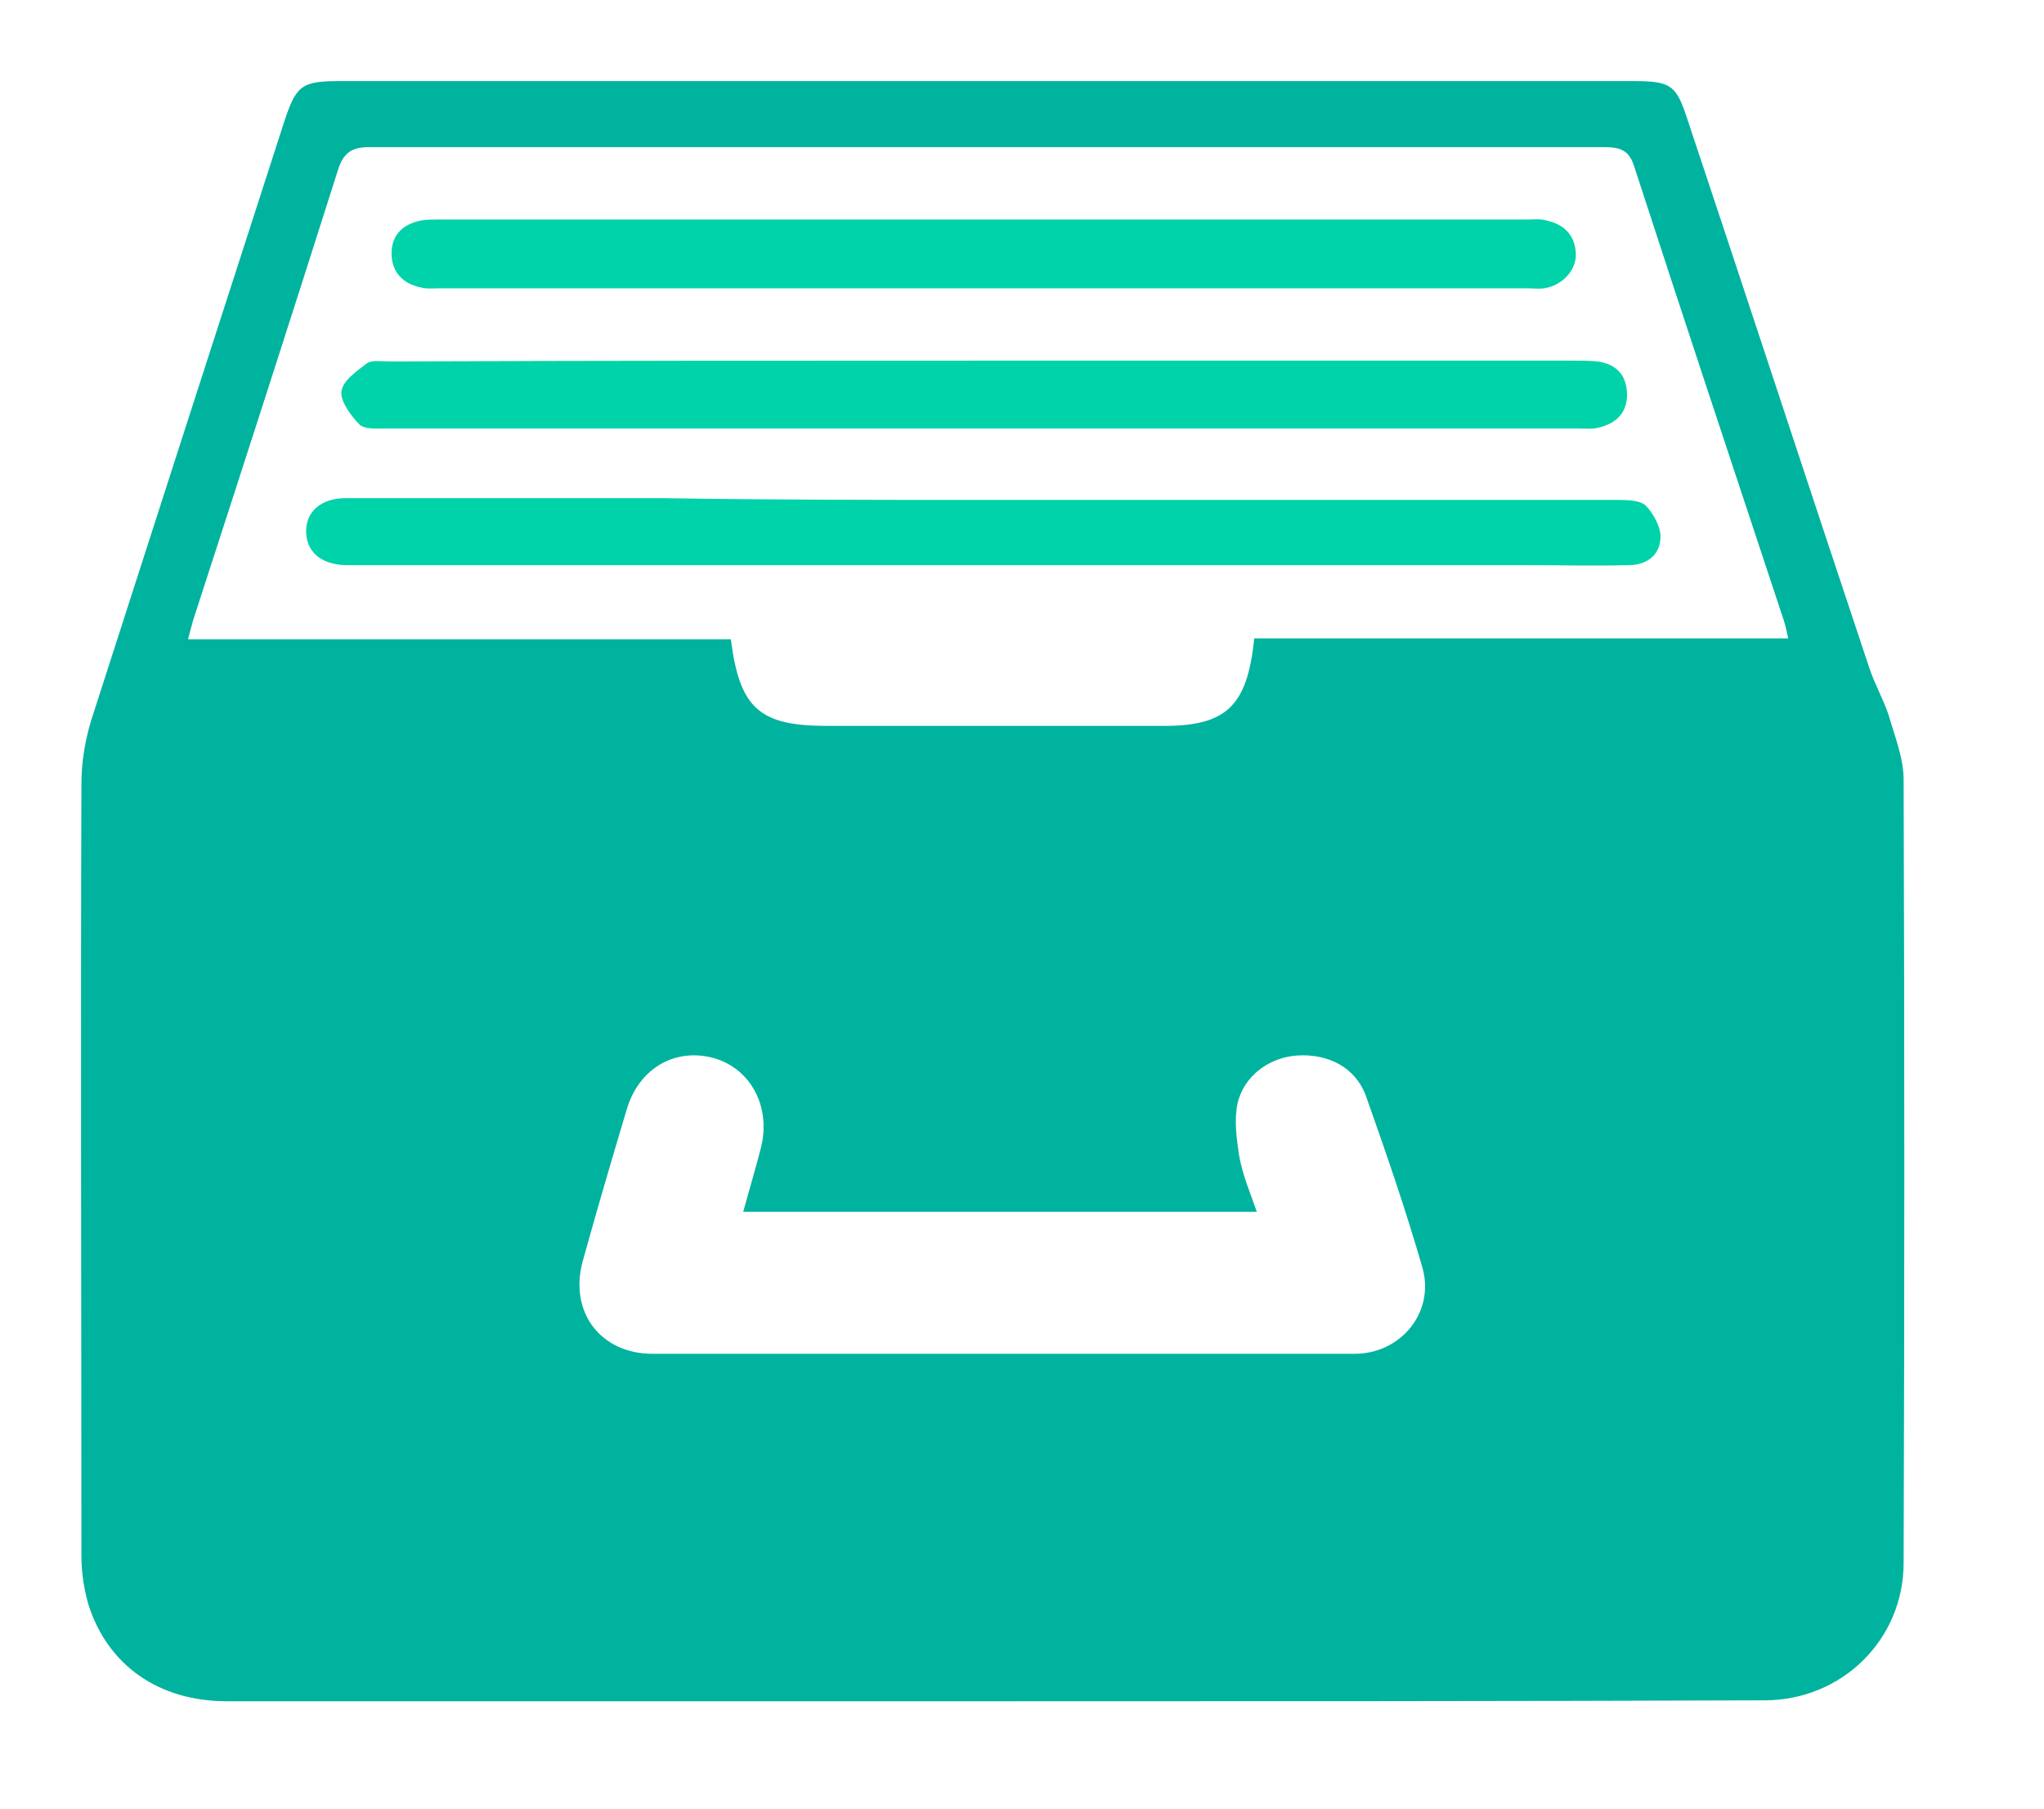
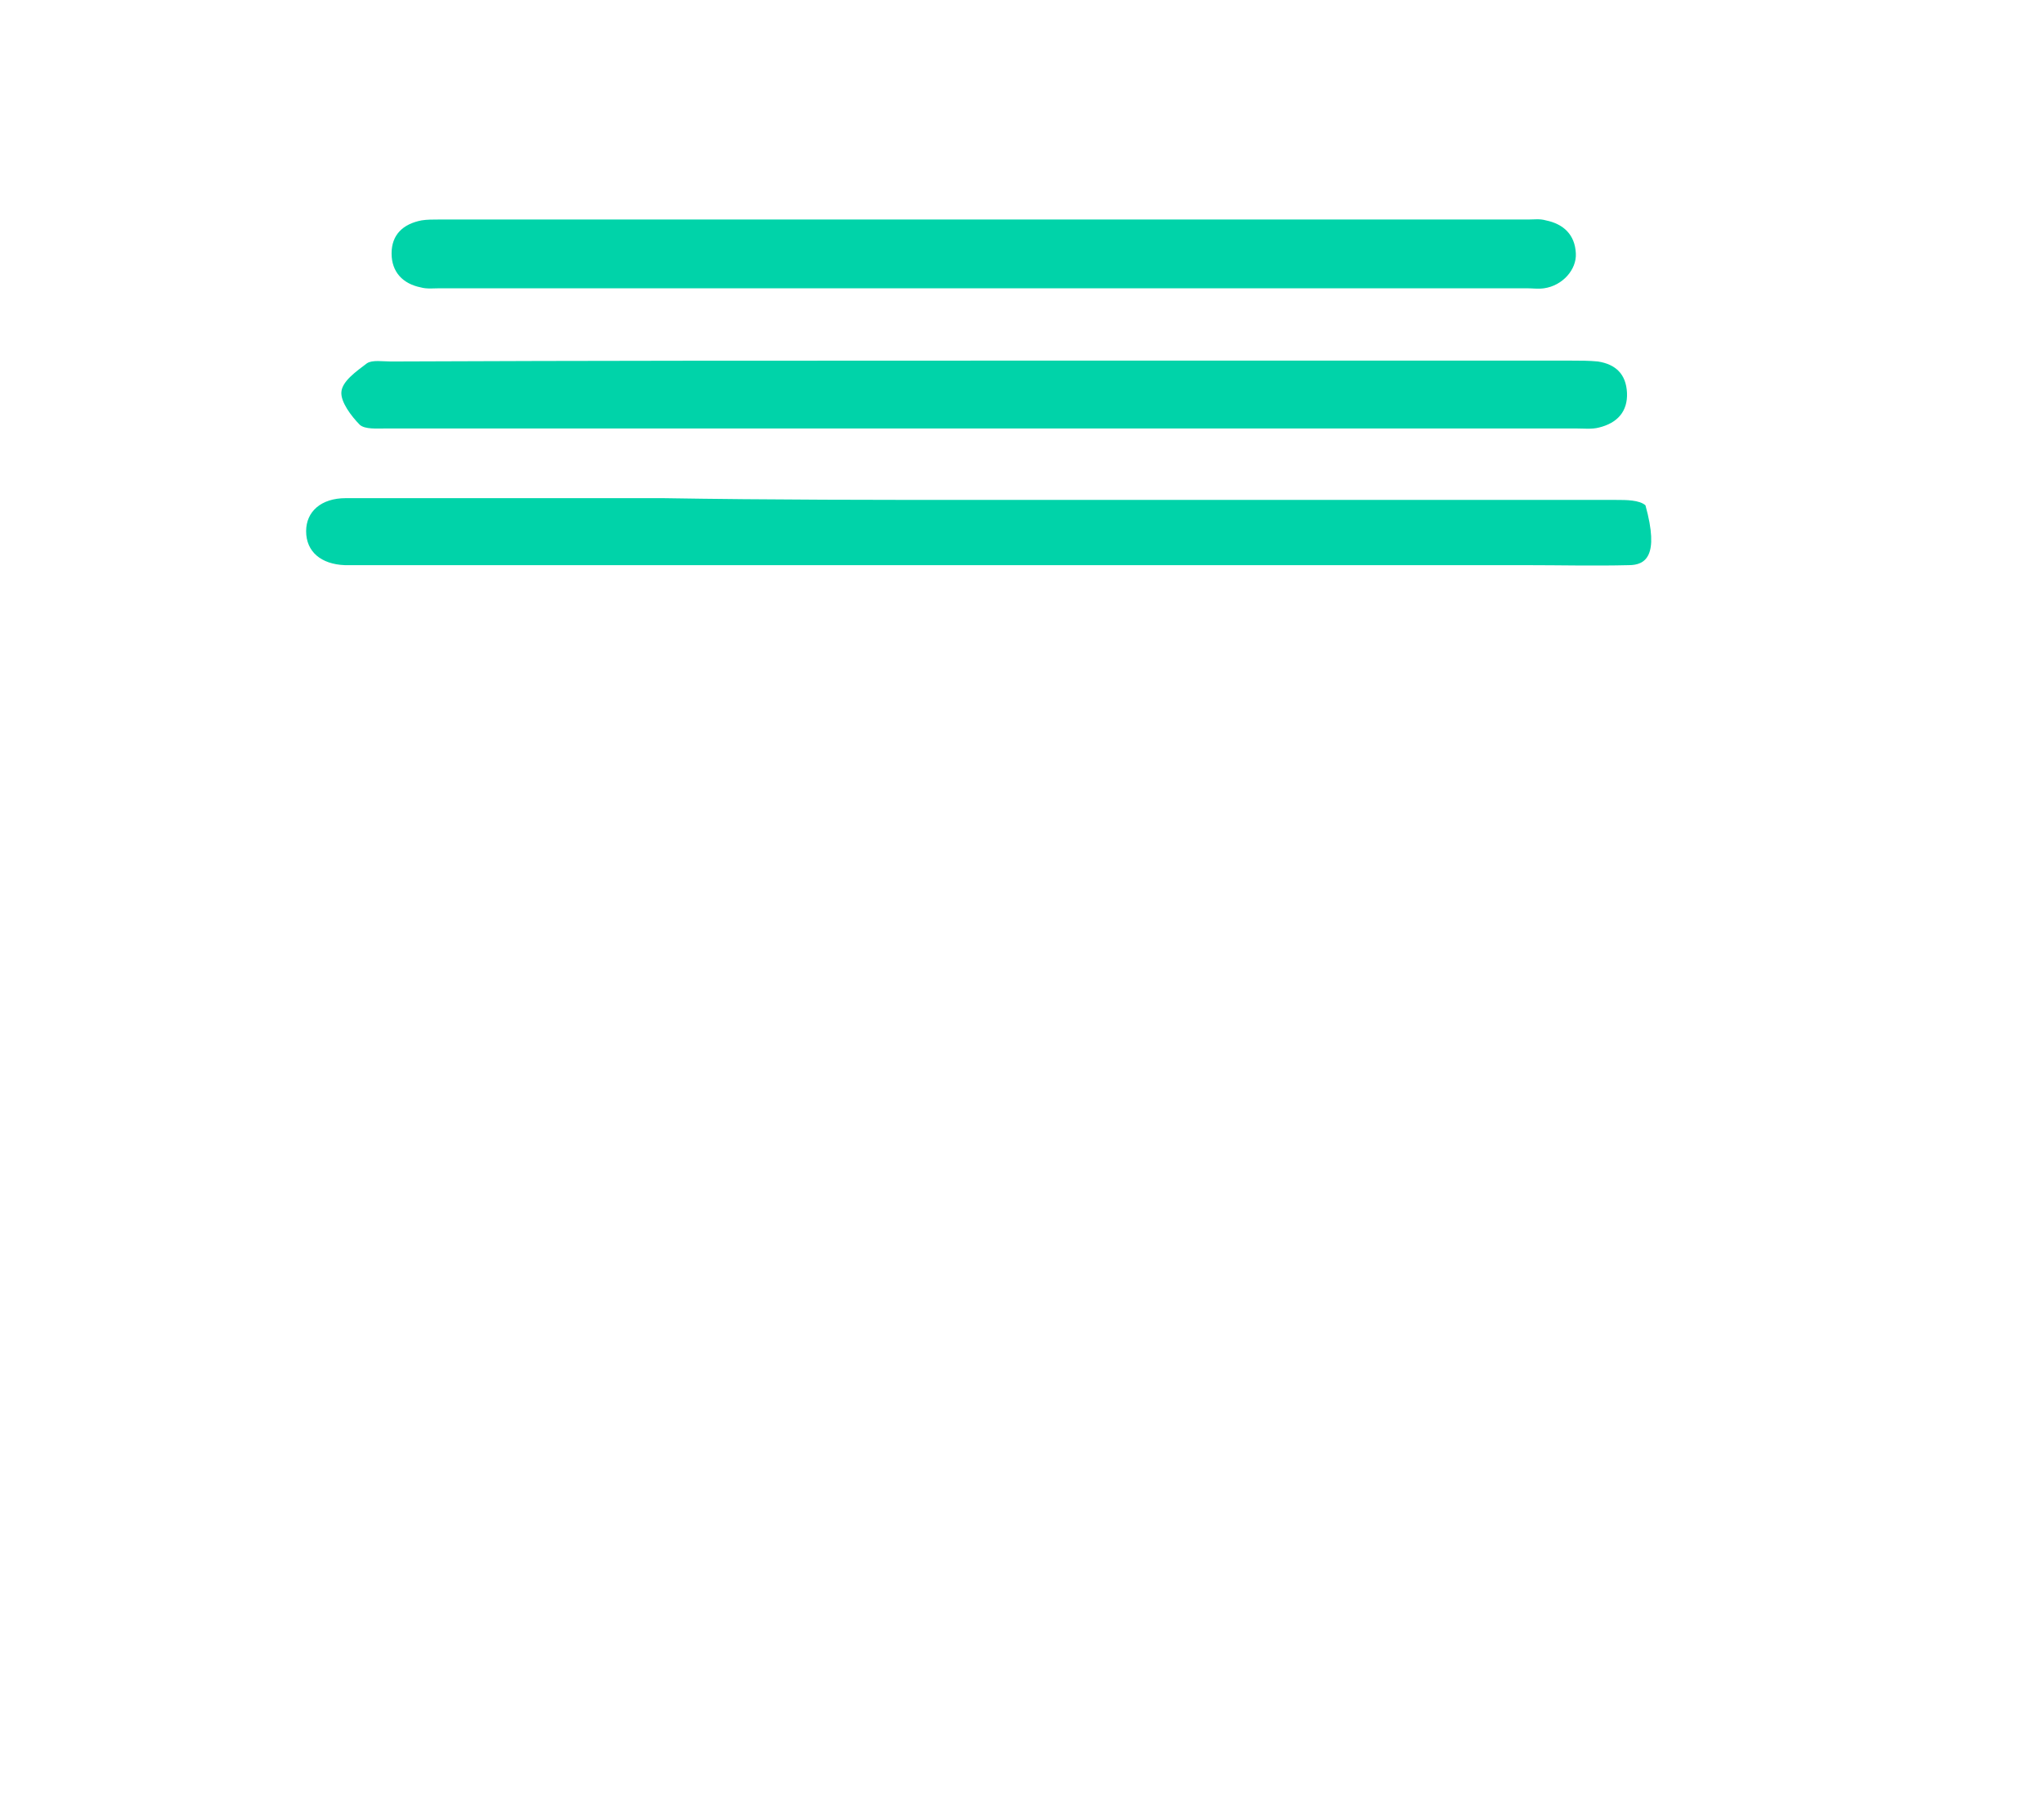
<svg xmlns="http://www.w3.org/2000/svg" width="52" height="46" viewBox="0 0 52 46" fill="none">
-   <path d="M25.273 43.269C18.772 43.269 12.271 43.269 5.77 43.269C4.044 43.269 2.744 42.36 2.251 40.815C2.139 40.429 2.071 39.997 2.071 39.589C2.071 33.046 2.049 26.481 2.071 19.939C2.071 19.394 2.161 18.849 2.318 18.326C3.954 13.238 5.591 8.172 7.227 3.106C7.541 2.152 7.676 2.062 8.684 2.062C19.624 2.062 30.563 2.062 41.525 2.062C42.511 2.062 42.646 2.152 42.937 3.061C44.484 7.695 46.008 12.352 47.555 16.986C47.69 17.395 47.914 17.781 48.048 18.19C48.205 18.735 48.429 19.28 48.429 19.826C48.452 26.459 48.452 33.114 48.429 39.748C48.429 41.701 46.86 43.246 44.888 43.246C38.342 43.269 31.819 43.269 25.273 43.269ZM31.908 16.236C36.436 16.236 40.942 16.236 45.493 16.236C45.448 16.032 45.425 15.918 45.381 15.782C44.103 11.92 42.825 8.081 41.57 4.22C41.435 3.788 41.166 3.743 40.808 3.743C30.339 3.743 19.848 3.743 9.379 3.743C8.931 3.743 8.729 3.902 8.595 4.333C7.384 8.149 6.151 11.966 4.918 15.759C4.874 15.918 4.829 16.077 4.784 16.259C9.424 16.259 14.02 16.259 18.593 16.259C18.817 18.008 19.31 18.462 21.036 18.462C23.861 18.462 26.685 18.462 29.487 18.462C31.168 18.485 31.729 18.008 31.908 16.236ZM18.907 30.82C19.063 30.252 19.22 29.73 19.355 29.207C19.624 28.162 19.108 27.186 18.167 26.913C17.18 26.64 16.261 27.163 15.947 28.208C15.566 29.48 15.185 30.775 14.827 32.069C14.468 33.364 15.275 34.432 16.598 34.432C22.56 34.432 28.501 34.432 34.464 34.432C35.629 34.432 36.504 33.387 36.19 32.251C35.764 30.775 35.271 29.343 34.755 27.89C34.486 27.14 33.791 26.799 33.007 26.845C32.289 26.89 31.639 27.367 31.482 28.071C31.393 28.503 31.46 28.957 31.527 29.412C31.617 29.889 31.796 30.32 31.975 30.82C27.559 30.82 23.278 30.82 18.907 30.82Z" fill="#00B39F" />
-   <path d="M25.094 12.715C30.429 12.715 35.787 12.715 41.122 12.715C41.368 12.715 41.705 12.715 41.861 12.852C42.063 13.056 42.265 13.42 42.243 13.692C42.22 14.146 41.861 14.374 41.436 14.374C40.561 14.396 39.687 14.374 38.813 14.374C28.905 14.374 19.019 14.374 9.111 14.374C8.999 14.374 8.887 14.374 8.774 14.374C8.169 14.351 7.788 14.033 7.788 13.51C7.788 13.011 8.169 12.67 8.797 12.67C11.487 12.67 14.177 12.67 16.867 12.67C19.602 12.715 22.337 12.715 25.094 12.715Z" fill="#00D3A9" />
+   <path d="M25.094 12.715C30.429 12.715 35.787 12.715 41.122 12.715C41.368 12.715 41.705 12.715 41.861 12.852C42.22 14.146 41.861 14.374 41.436 14.374C40.561 14.396 39.687 14.374 38.813 14.374C28.905 14.374 19.019 14.374 9.111 14.374C8.999 14.374 8.887 14.374 8.774 14.374C8.169 14.351 7.788 14.033 7.788 13.51C7.788 13.011 8.169 12.67 8.797 12.67C11.487 12.67 14.177 12.67 16.867 12.67C19.602 12.715 22.337 12.715 25.094 12.715Z" fill="#00D3A9" />
  <path d="M25.027 9.172C30.003 9.172 35.002 9.172 39.979 9.172C40.203 9.172 40.427 9.172 40.651 9.194C41.099 9.263 41.368 9.512 41.391 9.989C41.413 10.466 41.144 10.762 40.674 10.875C40.494 10.921 40.292 10.898 40.113 10.898C30.003 10.898 19.916 10.898 9.806 10.898C9.582 10.898 9.29 10.921 9.156 10.807C8.931 10.58 8.662 10.217 8.685 9.967C8.707 9.694 9.066 9.444 9.335 9.24C9.469 9.149 9.738 9.194 9.94 9.194C14.984 9.172 20.005 9.172 25.027 9.172Z" fill="#00D3A9" />
  <path d="M25.026 7.332C20.408 7.332 15.813 7.332 11.195 7.332C11.038 7.332 10.859 7.354 10.702 7.309C10.253 7.218 9.962 6.923 9.962 6.446C9.962 5.969 10.253 5.696 10.724 5.605C10.859 5.583 11.015 5.583 11.172 5.583C20.408 5.583 29.644 5.583 38.88 5.583C39.036 5.583 39.171 5.56 39.328 5.605C39.776 5.696 40.068 5.969 40.09 6.446C40.112 6.855 39.754 7.264 39.283 7.332C39.126 7.354 38.992 7.332 38.835 7.332C34.262 7.332 29.644 7.332 25.026 7.332Z" fill="#00D3A9" />
</svg>